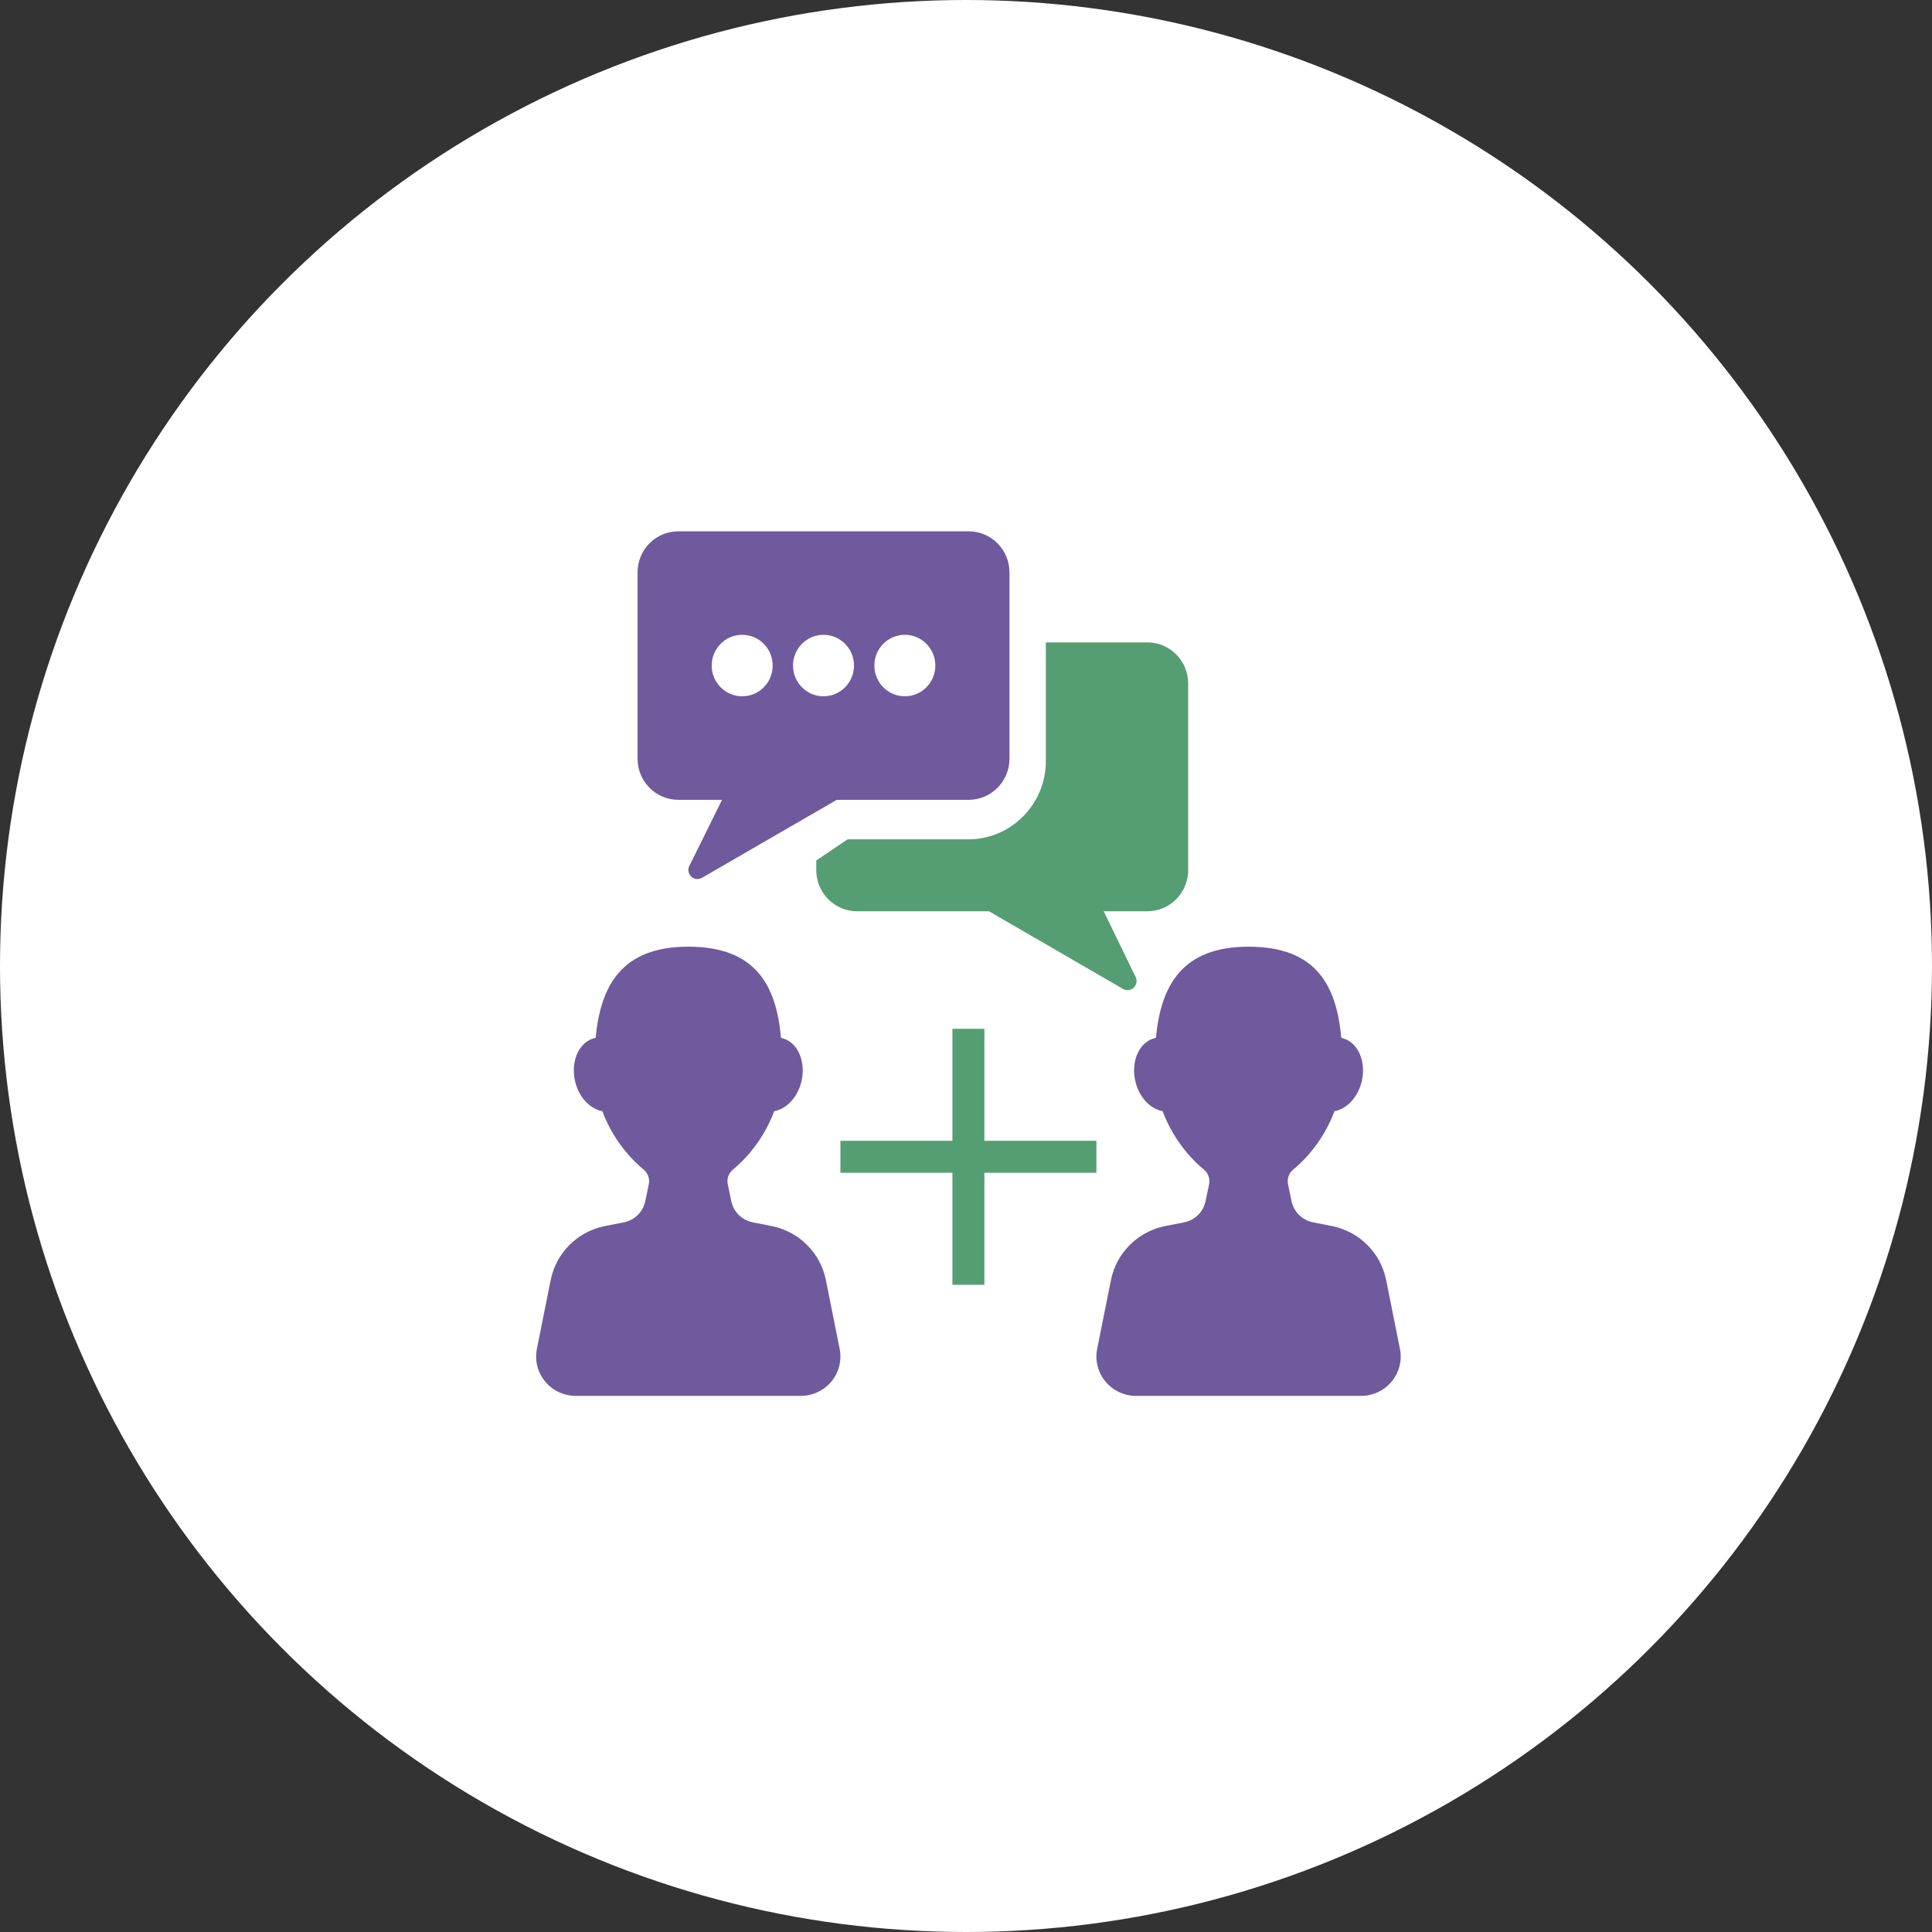
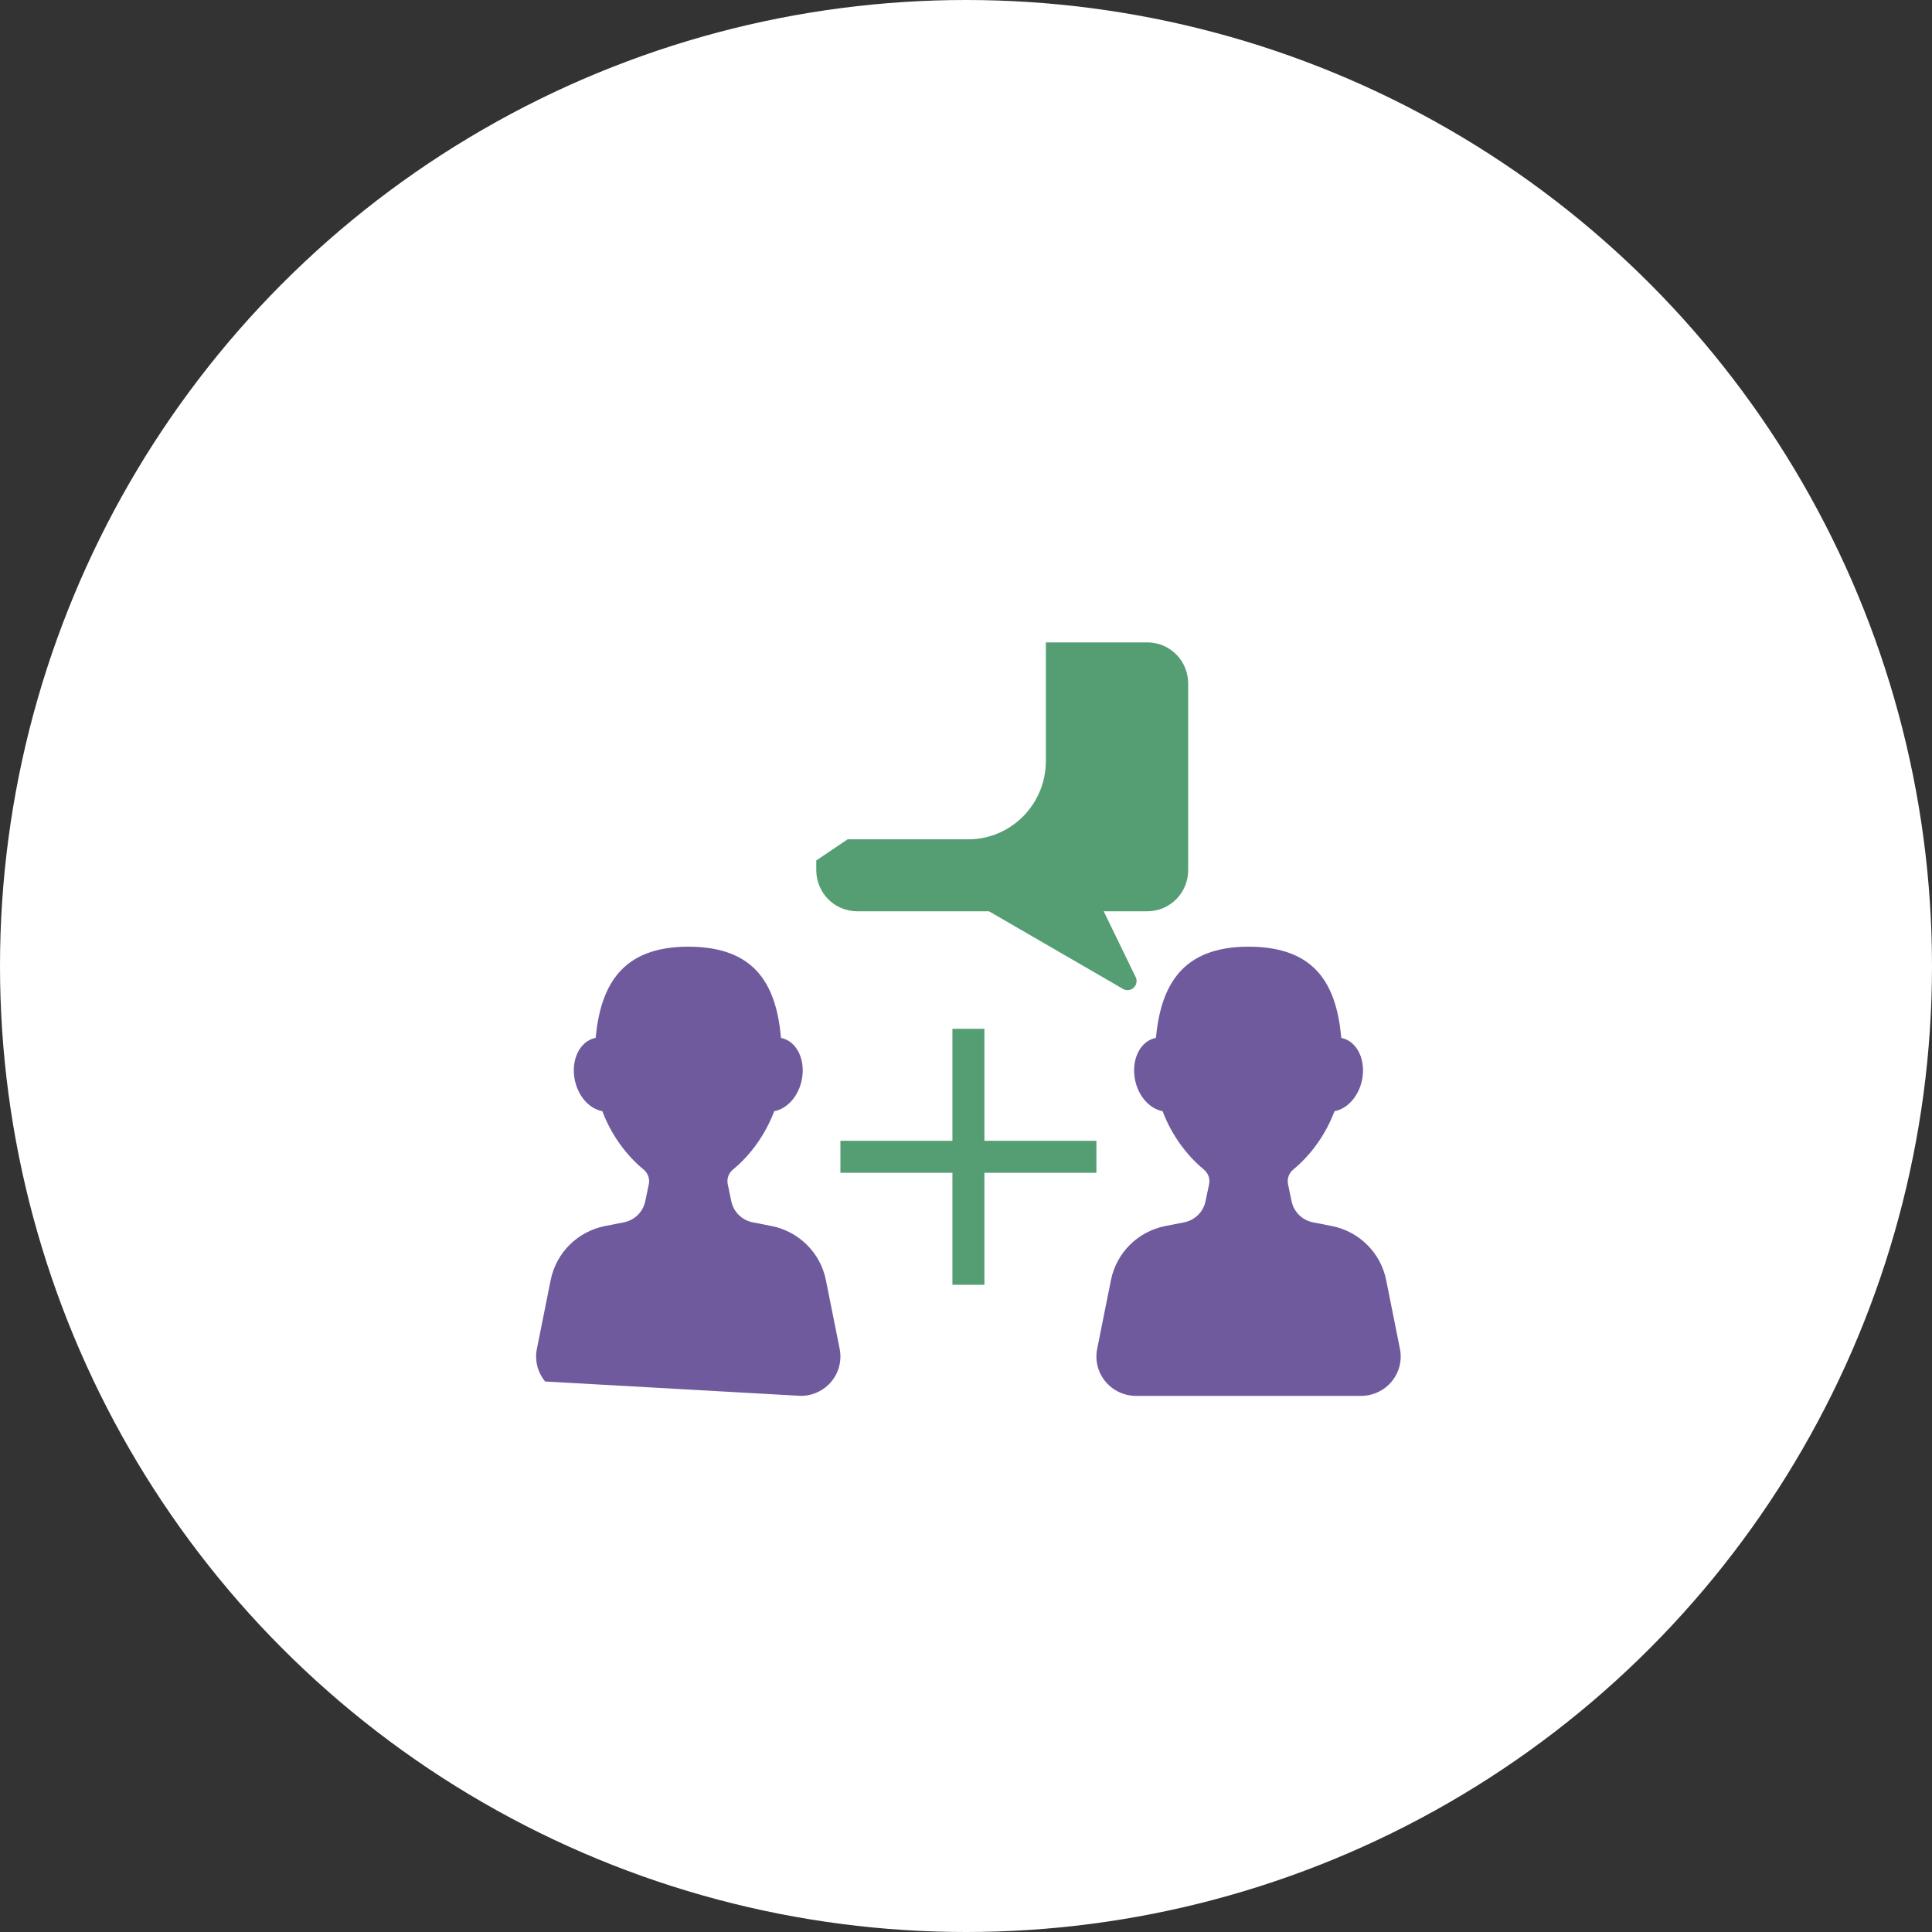
<svg xmlns="http://www.w3.org/2000/svg" width="400px" height="400px" viewBox="0 0 400 400" version="1.1">
  <rect x="0" y="0" width="400" height="400" fill="#333333" stroke="none" />
  <title>Health Forum icon</title>
  <g id="Page-2" stroke="none" stroke-width="1" fill="none" fill-rule="evenodd">
    <g id="Health-Forum-icon">
      <circle id="Oval" fill="#FFFFFF" cx="200" cy="200" r="200" />
      <g id="discussion-new-svgrepo-com" transform="translate(174, 213)" fill="#559E73" fill-rule="nonzero">
        <polygon id="Path" points="23.188 0 23.188 23.188 0 23.188 0 29.812 23.188 29.812 23.188 53 29.812 53 29.812 29.812 53 29.812 53 23.188 29.812 23.188 29.812 0" />
      </g>
      <g id="forum-message-svgrepo-com" transform="translate(111, 110)" fill-rule="nonzero">
        <path d="M178.843,169.268 L175.986,155.009 C174.852,149.36 170.401,144.948 164.711,143.83 L160.841,143.07 C158.618,142.634 156.873,140.919 156.407,138.712 L155.675,135.183 C155.436,134.054 155.85,132.884 156.745,132.148 C160.236,129.277 163.431,125.049 165.292,120.059 C167.858,119.599 170.203,117.147 170.959,113.771 C171.891,109.589 170.034,105.622 166.817,104.911 C166.776,104.905 166.735,104.908 166.7,104.905 C165.729,94.043 161.516,86 147.5,86 C133.723,86 129.347,94.04 128.317,104.899 C128.276,104.907 128.23,104.905 128.184,104.91 C124.96,105.622 123.11,109.589 124.041,113.771 C124.797,117.147 127.136,119.599 129.708,120.058 C131.57,125.051 134.77,129.277 138.255,132.15 C139.151,132.884 139.565,134.054 139.331,135.18 L138.592,138.709 C138.133,140.916 136.387,142.634 134.159,143.073 L130.29,143.83 C124.599,144.948 120.149,149.36 119.014,155.009 L116.157,169.268 C115.68,171.659 116.303,174.139 117.862,176.023 C119.421,177.908 121.748,179 124.203,179 L170.797,179 C173.253,179 175.58,177.908 177.139,176.023 C178.698,174.139 179.32,171.659 178.843,169.268 Z" id="Path" fill="#6F5A9D" />
-         <path d="M59.987,155.009 C58.852,149.36 54.402,144.948 48.711,143.83 L44.841,143.07 C42.619,142.634 40.874,140.919 40.408,138.712 L39.675,135.183 C39.436,134.054 39.85,132.884 40.746,132.148 C44.236,129.277 47.43,125.049 49.292,120.059 C51.858,119.599 54.204,117.147 54.96,113.771 C55.891,109.589 54.034,105.622 50.817,104.911 C50.777,104.905 50.735,104.908 50.701,104.905 C49.729,94.043 45.516,86 31.5,86 C17.723,86 13.347,94.04 12.318,104.899 C12.277,104.907 12.23,104.905 12.184,104.91 C8.96,105.622 7.11,109.589 8.041,113.771 C8.798,117.147 11.136,119.599 13.708,120.058 C15.57,125.051 18.77,129.277 22.256,132.15 C23.151,132.884 23.564,134.054 23.331,135.18 L22.593,138.709 C22.133,140.916 20.388,142.634 18.159,143.073 L14.29,143.83 C8.6,144.948 4.149,149.36 3.014,155.009 L0.157,169.268 C-0.32,171.659 0.303,174.139 1.862,176.023 C3.421,177.908 5.748,179 8.204,179 L54.797,179 C57.252,179 59.579,177.908 61.138,176.023 C62.697,174.139 63.32,171.659 62.843,169.268 L59.987,155.009 Z" id="Path" fill="#6F5A9D" />
+         <path d="M59.987,155.009 C58.852,149.36 54.402,144.948 48.711,143.83 L44.841,143.07 C42.619,142.634 40.874,140.919 40.408,138.712 L39.675,135.183 C39.436,134.054 39.85,132.884 40.746,132.148 C44.236,129.277 47.43,125.049 49.292,120.059 C51.858,119.599 54.204,117.147 54.96,113.771 C55.891,109.589 54.034,105.622 50.817,104.911 C50.777,104.905 50.735,104.908 50.701,104.905 C49.729,94.043 45.516,86 31.5,86 C17.723,86 13.347,94.04 12.318,104.899 C12.277,104.907 12.23,104.905 12.184,104.91 C8.96,105.622 7.11,109.589 8.041,113.771 C8.798,117.147 11.136,119.599 13.708,120.058 C15.57,125.051 18.77,129.277 22.256,132.15 C23.151,132.884 23.564,134.054 23.331,135.18 L22.593,138.709 C22.133,140.916 20.388,142.634 18.159,143.073 L14.29,143.83 C8.6,144.948 4.149,149.36 3.014,155.009 L0.157,169.268 C-0.32,171.659 0.303,174.139 1.862,176.023 L54.797,179 C57.252,179 59.579,177.908 61.138,176.023 C62.697,174.139 63.32,171.659 62.843,169.268 L59.987,155.009 Z" id="Path" fill="#6F5A9D" />
        <path d="M123.757,94.461 C124.389,93.835 124.499,92.847 124.029,92.097 L117.51,78.667 L126.559,78.667 C131.225,78.667 135,74.856 135,70.145 L135,31.522 C135,26.811 131.225,23 126.559,23 L105.532,23 L105.532,47.573 C105.532,56.508 98.335,63.773 89.483,63.773 L64.484,63.773 L58,68.149 L58,70.145 C58,74.856 61.78,78.667 66.441,78.667 L93.75,78.667 L121.4,94.683 C122.141,95.177 123.126,95.087 123.757,94.461 Z" id="Path" fill="#559E73" />
-         <path d="M29.441,55.595 L38.49,55.595 L31.815,69.099 C31.334,69.853 31.455,70.842 32.087,71.463 C32.446,71.82 32.915,72 33.395,72 C33.76,72 34.119,71.895 34.438,71.682 L62.25,55.595 L89.559,55.595 C94.219,55.595 98,51.78 98,47.084 L98,8.511 C98,3.812 94.22,0 89.559,0 L29.441,0 C24.775,0 21,3.812 21,8.511 L21,47.084 C21,51.78 24.775,55.595 29.441,55.595 Z M76.336,21.432 C79.821,21.432 82.652,24.281 82.652,27.797 C82.652,31.311 79.821,34.16 76.336,34.16 C72.851,34.16 70.025,31.311 70.025,27.797 C70.025,24.281 72.851,21.432 76.336,21.432 Z M59.5,21.432 C62.985,21.432 65.811,24.281 65.811,27.797 C65.811,31.311 62.985,34.16 59.5,34.16 C56.015,34.16 53.183,31.311 53.183,27.797 C53.184,24.281 56.015,21.432 59.5,21.432 Z M42.658,21.432 C46.156,21.432 48.975,24.281 48.975,27.797 C48.975,31.311 46.156,34.16 42.658,34.16 C39.179,34.16 36.348,31.311 36.348,27.797 C36.348,24.281 39.179,21.432 42.658,21.432 Z" id="Shape" fill="#6F5A9D" />
      </g>
    </g>
  </g>
</svg>